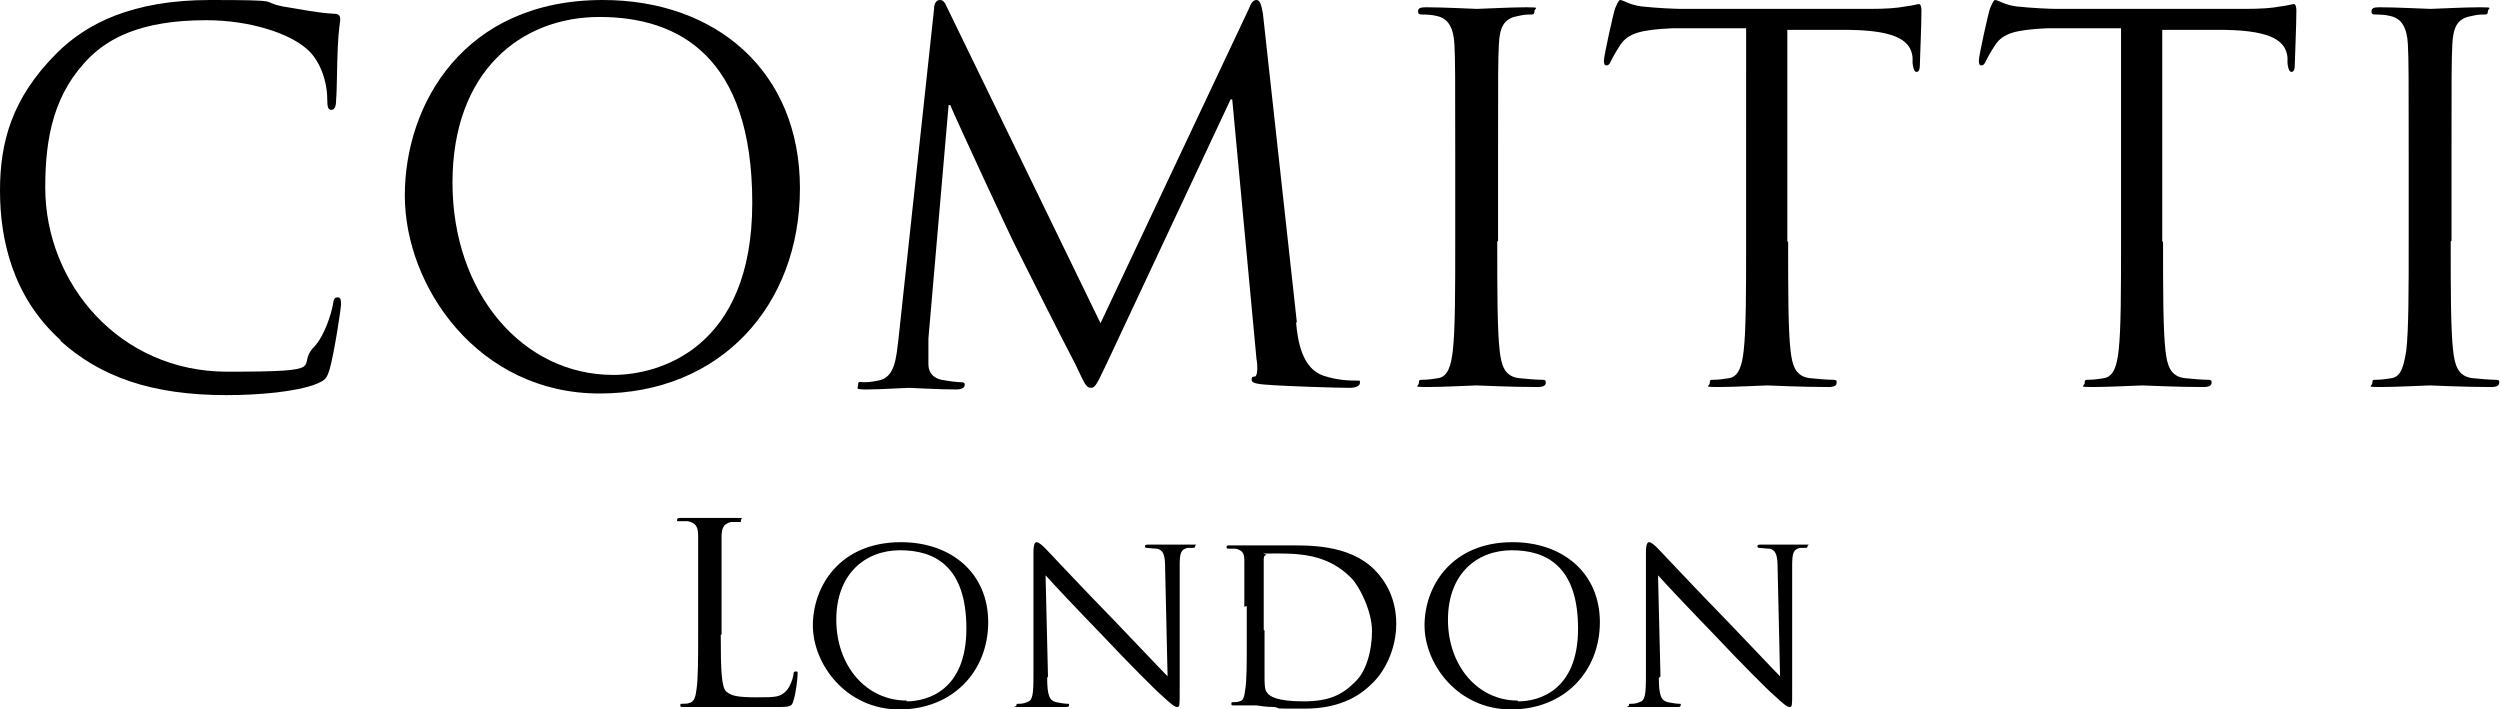
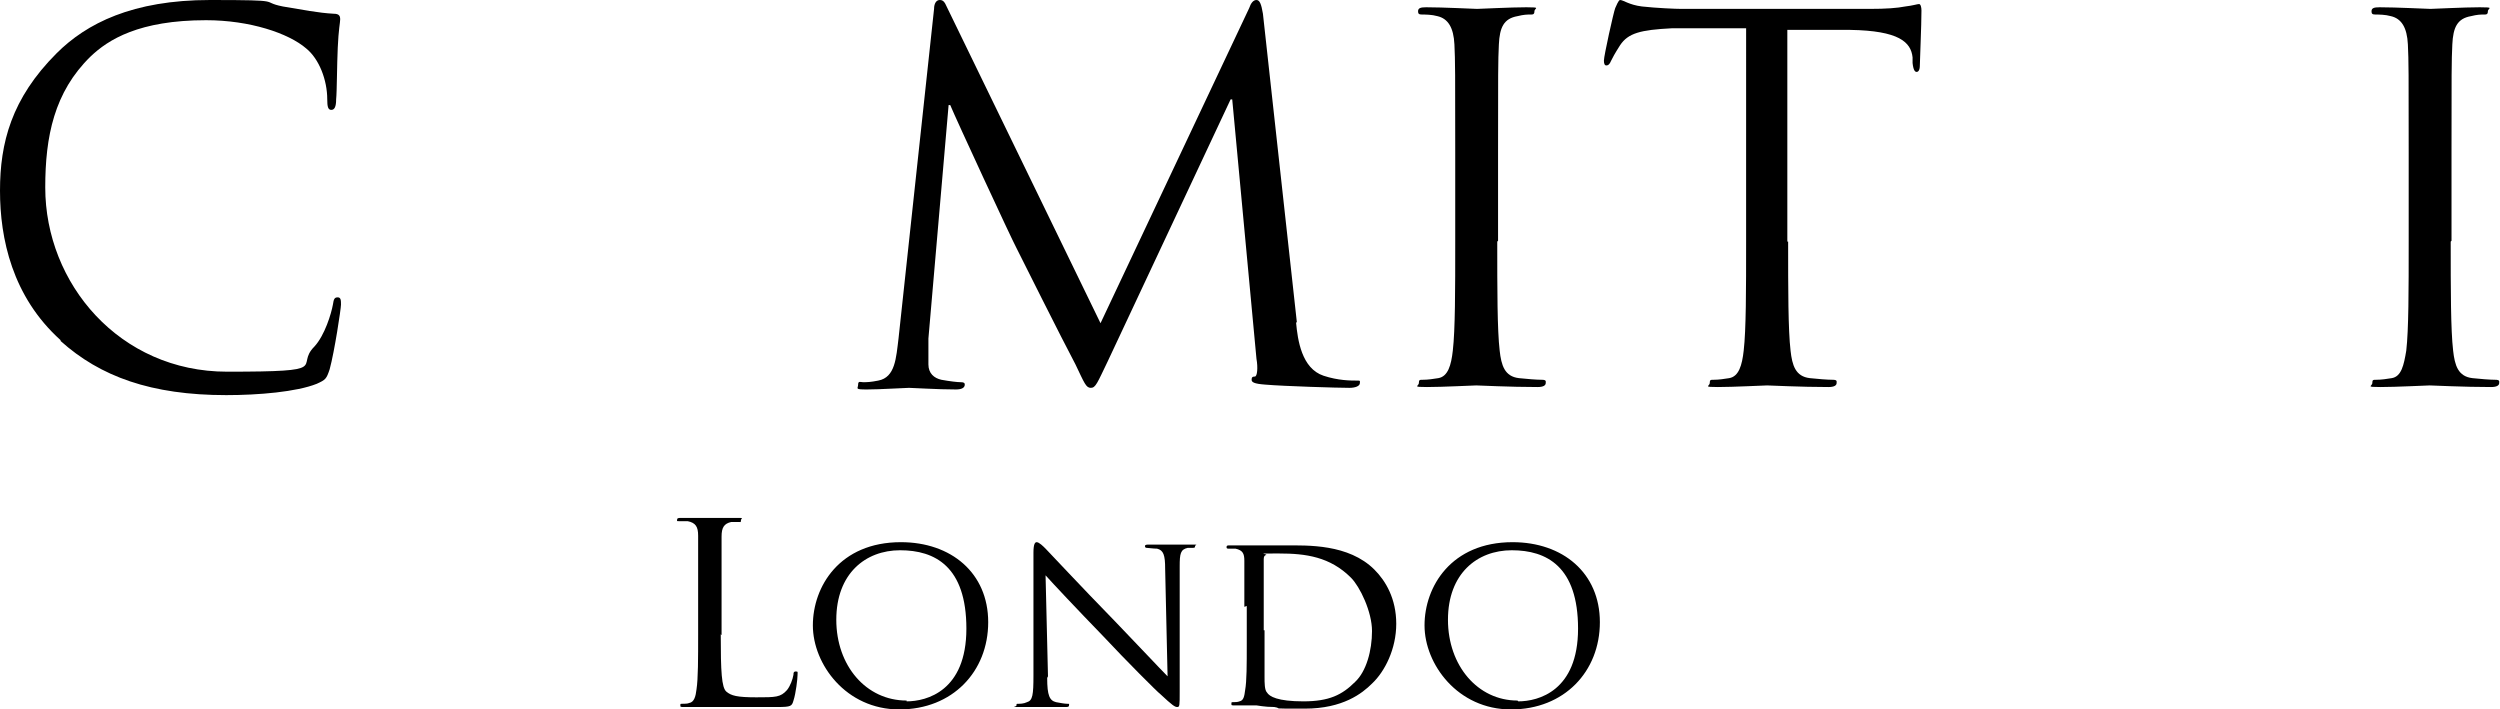
<svg xmlns="http://www.w3.org/2000/svg" id="Layer_1" version="1.1" viewBox="0 0 309.4 87.8">
  <g>
    <path d="M7.5,42.1C1.5,36.7,0,29.5,0,23.6S1.4,12.2,7,6.6C10.7,2.9,16.4,0,26,0s6,.2,9,.8c2.4.4,4.4.8,6.3.9.7,0,.8.3.8.7s-.2,1.2-.3,3.5c-.1,2.1-.1,5.5-.2,6.4,0,.9-.2,1.3-.6,1.3s-.5-.4-.5-1.3c0-2.4-1-5-2.6-6.3-2.2-1.9-7-3.5-12.4-3.5-8.3,0-12.1,2.4-14.3,4.5-4.5,4.4-5.6,9.9-5.6,16.2,0,11.9,9.2,22.8,22.5,22.8s8.3-.6,10.8-3.1c1.3-1.4,2.1-4.1,2.3-5.2.1-.7.2-.9.6-.9s.4.4.4.9-.8,5.8-1.4,8c-.4,1.2-.5,1.3-1.6,1.8-2.5,1-7.2,1.4-11.2,1.4-9.3,0-15.6-2.3-20.5-6.7h0Z" />
-     <path d="M74.6,0c14,0,24.4,8.8,24.4,23.3s-9.8,25.4-24.8,25.4-24.1-13.2-24.1-24.5S57.4,0,74.6,0ZM75.9,46.4c5.6,0,17.2-3.2,17.2-21.3S84,2.1,74.2,2.1s-18.2,6.8-18.2,20.5,8.7,23.8,19.9,23.8h0Z" />
    <path d="M160.4,39.9c.2,2.2.7,5.7,3.4,6.6,1.8.6,3.4.6,4,.6s.5,0,.5.3c0,.4-.6.6-1.3.6-1.4,0-8.1-.2-10.4-.4-1.4-.1-1.7-.3-1.7-.6s.1-.4.4-.4c.3,0,.4-1.1.2-2.2l-3-32.1h-.2l-15.2,32.4c-1.3,2.7-1.5,3.3-2.1,3.3s-.8-.6-1.9-2.9c-1.6-3-7-13.8-7.3-14.4-.6-1.1-7.5-16-8.2-17.7h-.2l-2.5,28.9c0,1,0,2.1,0,3.2s.7,1.7,1.6,1.9c1.1.2,2,.3,2.4.3s.5.1.5.3c0,.4-.4.6-1.1.6-2.3,0-5.3-.2-5.8-.2s-3.6.2-5.2.2-1.1-.1-1.1-.6.3-.3.6-.3c.5,0,.9,0,1.9-.2,2.1-.4,2.2-2.8,2.5-5.2L115.6,1.1c0-.7.3-1.1.7-1.1s.6.2.9.9l19,39.1L154.6,1c.2-.6.5-1,.9-1s.6.5.8,1.7l4.2,38.2Z" />
    <path d="M185.3,29.9c0,6,0,10.9.3,13.5.2,1.8.6,3.2,2.4,3.4.9.1,2.2.2,2.8.2s.5.2.5.4c0,.3-.3.5-1,.5-3.4,0-7.3-.2-7.6-.2s-4.2.2-6.1.2-1-.1-1-.5.1-.4.5-.4c.6,0,1.3-.1,1.9-.2,1.2-.2,1.6-1.6,1.8-3.4.3-2.6.3-7.5.3-13.5v-11c0-9.7,0-11.4-.1-13.4-.1-2.1-.8-3.2-2.1-3.5-.7-.2-1.5-.2-1.9-.2s-.5-.1-.5-.4c0-.4.3-.5,1-.5,2.1,0,6,.2,6.3.2s4.2-.2,6.1-.2,1,.1,1,.5-.2.4-.5.4c-.4,0-.8,0-1.6.2-1.7.3-2.2,1.4-2.3,3.5-.1,2-.1,3.7-.1,13.4v10.9h0Z" />
    <path d="M221.3,29.9c0,6,0,10.9.3,13.5.2,1.8.6,3.2,2.4,3.4.9.1,2.2.2,2.8.2s.5.2.5.4c0,.3-.3.5-1,.5-3.4,0-7.3-.2-7.6-.2s-4.2.2-6.1.2-1-.1-1-.5.1-.4.5-.4c.6,0,1.3-.1,1.9-.2,1.2-.2,1.6-1.6,1.8-3.4.3-2.6.3-7.5.3-13.5V3.5h-9.2c-3.9.2-5.4.6-6.4,2.1-.7,1.1-.9,1.5-1.1,1.9-.2.5-.4.6-.6.6s-.3-.2-.3-.6c0-.6,1.2-6,1.4-6.5C200,.8,200.3,0,200.5,0c.4,0,1.1.6,2.7.8,1.8.2,4.2.3,4.9.3h23.3c2,0,3.4-.1,4.4-.3.9-.1,1.5-.3,1.7-.3s.3.4.3.8c0,1.9-.2,6.2-.2,6.8s-.2.8-.4.8-.4-.2-.5-1.1v-.7c-.2-1.9-1.7-3.3-7.7-3.4h-7.8c0-.1,0,26.2,0,26.2h0Z" />
-     <path d="M267.7,29.9c0,6,0,10.9.3,13.5.2,1.8.6,3.2,2.4,3.4.9.1,2.2.2,2.8.2s.5.2.5.4c0,.3-.3.5-1,.5-3.4,0-7.3-.2-7.6-.2s-4.2.2-6.1.2-1-.1-1-.5.1-.4.5-.4c.6,0,1.3-.1,1.9-.2,1.2-.2,1.6-1.6,1.8-3.4.3-2.6.3-7.5.3-13.5V3.5h-9.2c-3.9.2-5.4.6-6.4,2.1-.7,1.1-.9,1.5-1.1,1.9-.2.5-.4.6-.6.6s-.3-.2-.3-.6c0-.6,1.2-6,1.4-6.5C246.4.8,246.7,0,246.9,0c.4,0,1.1.6,2.7.8,1.8.2,4.2.3,4.9.3h23.3c2,0,3.4-.1,4.4-.3.9-.1,1.5-.3,1.7-.3s.3.4.3.8c0,1.9-.2,6.2-.2,6.8s-.2.8-.4.8-.4-.2-.5-1.1v-.7c-.2-1.9-1.7-3.3-7.7-3.4h-7.8c0-.1,0,26.2,0,26.2h0Z" />
    <path d="M303.3,29.9c0,6,0,10.9.3,13.5.2,1.8.6,3.2,2.4,3.4.9.1,2.2.2,2.8.2s.5.2.5.4c0,.3-.3.5-1,.5-3.4,0-7.3-.2-7.6-.2s-4.2.2-6.1.2-1-.1-1-.5.1-.4.5-.4c.6,0,1.3-.1,1.9-.2,1.2-.2,1.5-1.6,1.8-3.4.3-2.6.3-7.5.3-13.5v-11c0-9.7,0-11.4-.1-13.4-.1-2.1-.8-3.2-2.1-3.5-.7-.2-1.5-.2-1.9-.2s-.5-.1-.5-.4c0-.4.3-.5,1-.5,2,0,6,.2,6.3.2s4.2-.2,6.1-.2,1,.1,1,.5-.2.4-.5.4c-.4,0-.8,0-1.6.2-1.7.3-2.2,1.4-2.3,3.5-.1,2-.1,3.7-.1,13.4v10.9h0Z" />
  </g>
  <g>
    <path d="M89.2,78.5c0,4.6.1,6.6.7,7.1s1.3.7,3.7.7,3,0,3.8-.9c.4-.5.7-1.3.8-1.9,0-.2,0-.4.3-.4s.2.1.2.5-.2,2.2-.5,3.1c-.2.7-.3.8-2,.8s-3.9,0-5.2,0c-1.3,0-2.3,0-3.2,0s-.7,0-1.3,0c-.6,0-1.3,0-1.8,0s-.5,0-.5-.2,0-.2.2-.2c.3,0,.7,0,.9-.1.6-.1.8-.8.9-1.7.2-1.3.2-3.8.2-6.8v-5.5c0-4.9,0-5.7,0-6.7,0-1.1-.3-1.6-1.3-1.8-.2,0-.8,0-1.1,0s-.2,0-.2-.2c0-.2.2-.2.5-.2,1.4,0,3.4,0,3.5,0s2.4,0,3.4,0,.5,0,.5.3-.1.2-.2.2c-.2,0-.7,0-1,0-.9.2-1.2.7-1.2,1.8,0,1,0,1.9,0,6.7v5.5h0Z" />
    <path d="M111.5,67.1c6.2,0,10.8,3.8,10.8,9.9s-4.4,10.8-11,10.8-10.7-5.6-10.7-10.4,3.3-10.3,10.9-10.3h0ZM112.2,86.8c2.5,0,7.4-1.3,7.4-9s-3.9-9.7-8.2-9.7-7.9,2.9-7.9,8.6,3.7,10,8.7,10Z" />
    <path d="M129.6,83.9c0,2.2.3,2.8,1.1,3,.5.1,1.1.2,1.4.2s.2,0,.2.2-.2.2-.5.2c-1.6,0-2.6,0-2.9,0s-1.4,0-2.7,0-.4,0-.4-.2,0-.2.2-.2c.2,0,.7,0,1.1-.2.7-.2.8-.9.8-3.3v-15.2c0-1.1.2-1.3.4-1.3.3,0,.8.5,1.1.8.4.4,4.4,4.7,8.6,9,2.7,2.8,5.6,5.9,6.5,6.8l-.3-13.3c0-1.7-.2-2.3-1-2.5-.5,0-1.1-.1-1.3-.1s-.2-.2-.2-.2c0-.2.2-.2.5-.2,1.2,0,2.6,0,2.9,0s1.2,0,2.3,0,.5,0,.5.2-.1.2-.3.2-.3,0-.6,0c-.9.2-1,.7-1,2.3v15.5c0,1.7,0,1.9-.3,1.9-.3,0-.6-.2-2.1-1.6-.3-.2-4.2-4.1-7.1-7.2-3.2-3.3-6.3-6.6-7.1-7.5l.3,12.5h0Z" />
    <path d="M154,75.1c0-4.1,0-4.8,0-5.7,0-.9-.2-1.3-1.1-1.5-.2,0-.7,0-.9,0s-.2-.1-.2-.2c0-.2.1-.2.4-.2,1.2,0,3,0,3.2,0,.3,0,2.1,0,3.7,0,2.7,0,7.8-.2,11,3,1.4,1.4,2.7,3.6,2.7,6.7s-1.4,5.9-3,7.4c-1.2,1.2-3.6,3.1-8.3,3.1s-2.6,0-3.8-.2c-1.2,0-2.1-.2-2.2-.2s-.6,0-1.1,0c-.6,0-1.2,0-1.6,0s-.4,0-.4-.2,0-.2.2-.2c.2,0,.6,0,.8-.1.5-.1.6-.6.7-1.4.2-1.1.2-3.2.2-5.7v-4.7h0ZM156.5,78c0,2.8,0,5.3,0,5.8,0,.7,0,1.6.3,1.9.3.5,1.3,1.1,4.5,1.1s4.8-.8,6.4-2.4c1.4-1.3,2.1-3.9,2.1-6.3s-1.5-5.5-2.6-6.6c-2.6-2.6-5.6-3-8.9-3s-1.4,0-1.6.2c-.2,0-.3.2-.3.5v8.8Z" />
-     <path d="M187.2,67.1c6.2,0,10.8,3.8,10.8,9.9s-4.4,10.8-11,10.8-10.7-5.6-10.7-10.4,3.3-10.3,10.9-10.3h0ZM187.9,86.8c2.5,0,7.4-1.3,7.4-9s-3.9-9.7-8.2-9.7-7.9,2.9-7.9,8.6,3.7,10,8.6,10Z" />
-     <path d="M205.3,83.9c0,2.2.3,2.8,1.1,3,.5.1,1.1.2,1.4.2s.2,0,.2.2-.2.2-.5.2c-1.6,0-2.6,0-2.9,0s-1.4,0-2.6,0-.4,0-.4-.2,0-.2.2-.2c.2,0,.7,0,1.1-.2.7-.2.8-.9.8-3.3v-15.2c0-1.1.2-1.3.4-1.3.3,0,.8.5,1.1.8.4.4,4.4,4.7,8.6,9,2.7,2.8,5.6,5.9,6.5,6.8l-.3-13.3c0-1.7-.2-2.3-1-2.5-.5,0-1.1-.1-1.3-.1s-.2-.2-.2-.2c0-.2.2-.2.5-.2,1.2,0,2.6,0,2.9,0s1.2,0,2.3,0,.5,0,.5.2-.1.2-.3.2-.3,0-.6,0c-.9.2-1,.7-1,2.3v15.5c0,1.7,0,1.9-.3,1.9-.3,0-.6-.2-2.1-1.6-.3-.2-4.2-4.1-7.1-7.2-3.2-3.3-6.3-6.6-7.1-7.5l.3,12.5h0Z" />
+     <path d="M187.2,67.1c6.2,0,10.8,3.8,10.8,9.9s-4.4,10.8-11,10.8-10.7-5.6-10.7-10.4,3.3-10.3,10.9-10.3h0ZM187.9,86.8c2.5,0,7.4-1.3,7.4-9s-3.9-9.7-8.2-9.7-7.9,2.9-7.9,8.6,3.7,10,8.6,10" />
  </g>
</svg>